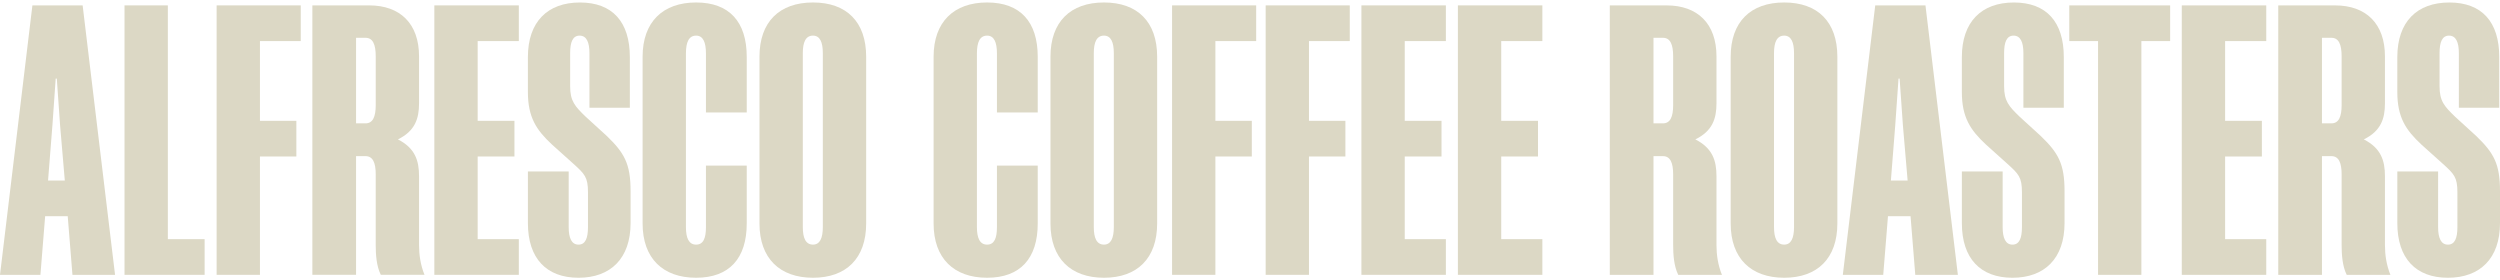
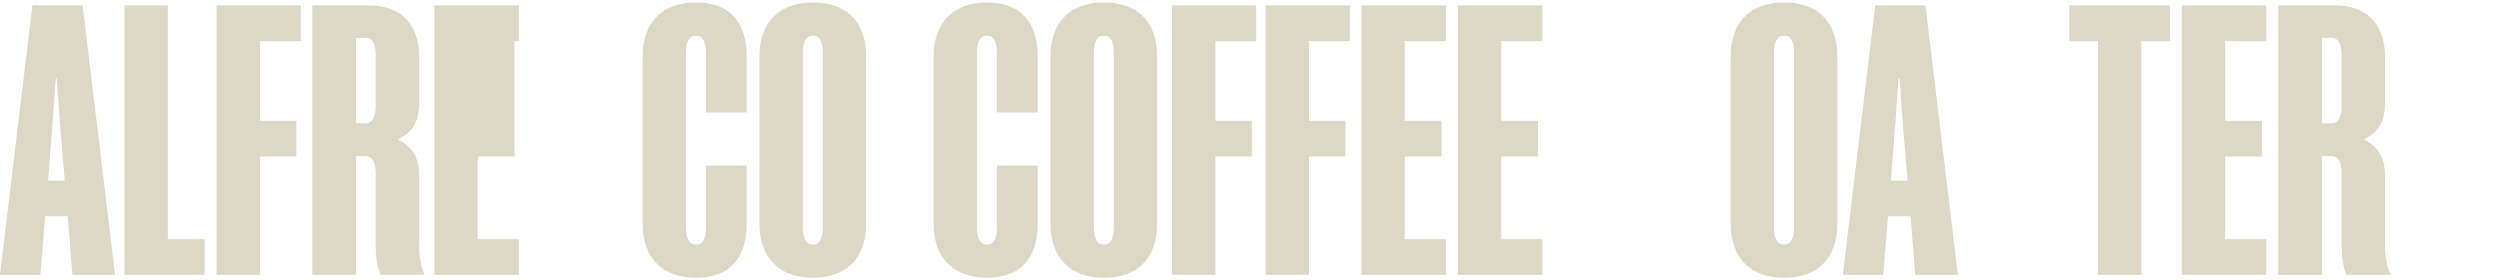
<svg xmlns="http://www.w3.org/2000/svg" fill="none" viewBox="0 0 339 38" height="38" width="339">
  <path fill="#DCD8C5" d="M7.11 16.975L7.553 10.655H7.702L8.146 16.975L8.788 24.48H6.516L7.109 16.975H7.11ZM4.394 0.732L0 37.267V37.269H5.481L6.122 29.319H9.183L9.824 37.269H15.601L11.206 0.732H4.393H4.394Z" />
  <path fill="#DCD8C5" d="M16.884 0.73H22.759V32.43H27.746V37.267H16.884V0.73Z" />
  <path fill="#DCD8C5" d="M35.249 21.221V37.267H29.374V0.73H40.779V5.57H35.249V16.383H40.187V21.221H35.249Z" />
  <path fill="#DCD8C5" d="M50.949 7.643C50.949 6.014 50.553 5.125 49.566 5.125H48.282V16.728H49.566C50.553 16.728 50.949 15.84 50.949 14.259V7.643ZM50.949 23.64C50.949 22.06 50.553 21.171 49.566 21.171H48.282V37.267H42.356V0.73H50.058C54.255 0.73 56.823 3.199 56.823 7.643V14.012C56.823 16.086 56.28 17.765 53.959 18.9C56.28 20.085 56.823 21.763 56.823 23.887V33.219C56.823 34.551 57.02 35.934 57.563 37.267H51.638C51.046 36.083 50.947 34.502 50.947 33.219V23.64H50.949Z" />
-   <path fill="#DCD8C5" d="M58.897 0.73H70.352V5.57H64.772V16.383H69.759V21.221H64.772V32.43H70.352V37.267H58.897V0.73Z" />
-   <path fill="#DCD8C5" d="M85.409 14.606H79.928V7.2C79.928 5.719 79.534 4.83 78.595 4.83C77.657 4.83 77.312 5.718 77.312 7.2V11.693C77.312 13.718 77.954 14.409 79.434 15.84L82.249 18.407C84.667 20.728 85.507 22.209 85.507 25.913V30.257C85.507 35.047 82.791 37.664 78.447 37.664C74.102 37.664 71.584 35.048 71.584 30.257V23.247H77.114V30.801C77.114 32.283 77.508 33.171 78.447 33.171C79.385 33.171 79.73 32.283 79.73 30.801V26.061C79.73 24.037 79.286 23.592 77.755 22.21L74.842 19.594C72.719 17.619 71.583 15.89 71.583 12.484V7.744C71.583 2.955 74.249 0.338 78.642 0.338C83.036 0.338 85.407 2.956 85.407 7.744V14.607L85.409 14.606Z" />
+   <path fill="#DCD8C5" d="M58.897 0.73H70.352V5.57H64.772H69.759V21.221H64.772V32.43H70.352V37.267H58.897V0.73Z" />
  <path fill="#DCD8C5" d="M101.257 30.306C101.257 35.046 98.888 37.663 94.394 37.663C89.901 37.663 87.136 35.045 87.136 30.306V7.693C87.136 2.953 89.901 0.336 94.394 0.336C98.888 0.336 101.257 2.954 101.257 7.693V15.247H95.727V7.249C95.727 5.719 95.332 4.83 94.394 4.83C93.407 4.83 93.012 5.719 93.012 7.249V30.8C93.012 32.281 93.408 33.171 94.394 33.171C95.381 33.171 95.727 32.282 95.727 30.8V22.456H101.257V30.306Z" />
  <path fill="#DCD8C5" d="M110.243 33.17C111.181 33.17 111.575 32.281 111.575 30.799V7.199C111.575 5.718 111.181 4.829 110.243 4.829C109.255 4.829 108.861 5.718 108.861 7.199V30.799C108.861 32.28 109.255 33.17 110.243 33.17ZM117.452 30.306C117.452 35.046 114.736 37.663 110.243 37.663C105.749 37.663 102.985 35.045 102.985 30.306V7.693C102.985 2.953 105.701 0.336 110.243 0.336C114.784 0.336 117.452 2.954 117.452 7.693V30.306Z" />
  <path fill="#DCD8C5" d="M140.716 30.306C140.716 35.046 138.346 37.663 133.853 37.663C129.36 37.663 126.596 35.045 126.596 30.306V7.693C126.596 2.953 129.361 0.336 133.853 0.336C138.345 0.336 140.716 2.954 140.716 7.693V15.247H135.186V7.249C135.186 5.719 134.79 4.83 133.852 4.83C132.864 4.83 132.47 5.719 132.47 7.249V30.8C132.47 32.281 132.864 33.171 133.852 33.171C134.839 33.171 135.186 32.282 135.186 30.8V22.456H140.716V30.306Z" />
  <path fill="#DCD8C5" d="M149.701 33.17C150.639 33.17 151.034 32.281 151.034 30.799V7.199C151.034 5.718 150.639 4.829 149.701 4.829C148.713 4.829 148.319 5.718 148.319 7.199V30.799C148.319 32.28 148.713 33.17 149.701 33.17ZM156.91 30.306C156.91 35.046 154.194 37.663 149.701 37.663C145.208 37.663 142.444 35.045 142.444 30.306V7.693C142.444 2.953 145.16 0.336 149.701 0.336C154.242 0.336 156.91 2.954 156.91 7.693V30.306Z" />
  <path fill="#DCD8C5" d="M164.807 21.221V37.267H158.932V0.73H170.337V5.57H164.807V16.383H169.745V21.221H164.807Z" />
  <path fill="#DCD8C5" d="M177.498 21.221V37.267H171.623V0.73H183.028V5.57H177.498V16.383H182.436V21.221H177.498Z" />
  <path fill="#DCD8C5" d="M184.607 0.73H196.061V5.57H190.482V16.383H195.469V21.221H190.482V32.43H196.061V37.267H184.607V0.73Z" />
  <path fill="#DCD8C5" d="M197.69 0.73H209.145V5.57H203.566V16.383H208.553V21.221H203.566V32.43H209.145V37.267H197.69V0.73Z" />
-   <path fill="#DCD8C5" d="M226.88 7.644C226.88 6.015 226.484 5.126 225.498 5.126H224.214V16.728H225.498C226.485 16.728 226.88 15.84 226.88 14.259V7.643V7.644ZM226.88 23.641C226.88 22.062 226.484 21.172 225.498 21.172H224.214V37.269H218.289V0.732H225.99C230.187 0.732 232.755 3.201 232.755 7.644V14.014C232.755 16.087 232.212 17.766 229.891 18.901C232.212 20.087 232.755 21.765 232.755 23.888V33.22C232.755 34.553 232.952 35.936 233.495 37.269H227.57C226.978 36.083 226.88 34.504 226.88 33.22V23.641Z" />
  <path fill="#DCD8C5" d="M241.937 33.17C242.875 33.17 243.27 32.281 243.27 30.8V7.2C243.27 5.719 242.875 4.83 241.937 4.83C240.949 4.83 240.555 5.719 240.555 7.2V30.8C240.555 32.281 240.949 33.17 241.937 33.17ZM249.146 30.306C249.146 35.046 246.43 37.663 241.937 37.663C237.444 37.663 234.68 35.046 234.68 30.306V7.693C234.68 2.953 237.395 0.336 241.937 0.336C246.478 0.336 249.146 2.953 249.146 7.693V30.306Z" />
  <path fill="#DCD8C5" d="M256.403 24.48H258.674L258.033 16.976L257.588 10.656H257.44L256.996 16.976L256.404 24.48H256.403ZM261.093 0.732L265.488 37.269H259.711L259.07 29.319H256.009L255.367 37.269H249.887L254.281 0.732H261.094H261.093Z" />
-   <path fill="#DCD8C5" d="M279.854 14.606H274.373V7.2C274.373 5.719 273.979 4.831 273.04 4.831C272.102 4.831 271.757 5.719 271.757 7.2V11.693C271.757 13.718 272.399 14.409 273.879 15.841L276.693 18.409C279.112 20.729 279.952 22.21 279.952 25.914V30.258C279.952 35.048 277.236 37.664 272.892 37.664C268.547 37.664 266.029 35.048 266.029 30.258V23.248H271.559V30.802C271.559 32.284 271.953 33.172 272.892 33.172C273.83 33.172 274.175 32.284 274.175 30.802V26.062C274.175 24.038 273.731 23.593 272.2 22.211L269.287 19.594C267.164 17.619 266.028 15.89 266.028 12.484V7.744C266.028 2.955 268.693 0.338 273.087 0.338C277.481 0.338 279.852 2.955 279.852 7.744V14.607L279.854 14.606Z" />
  <path fill="#DCD8C5" d="M290.371 5.57V37.269H284.495V5.57H280.594V0.732H294.271V5.57H290.371Z" />
  <path fill="#DCD8C5" d="M295.849 0.732H307.304V5.57H301.725V16.383H306.711V21.222H301.725V32.43H307.304V37.269H295.849V0.732Z" />
  <path fill="#DCD8C5" d="M317.525 7.644C317.525 6.015 317.129 5.126 316.142 5.126H314.858V16.728H316.142C317.129 16.728 317.525 15.84 317.525 14.259V7.643V7.644ZM317.525 23.641C317.525 22.062 317.129 21.172 316.142 21.172H314.858V37.269H308.933V0.732H316.634C320.832 0.732 323.399 3.201 323.399 7.644V14.014C323.399 16.087 322.856 17.766 320.534 18.901C322.855 20.087 323.399 21.765 323.399 23.888V33.22C323.399 34.553 323.597 35.936 324.139 37.269H318.214C317.622 36.083 317.524 34.504 317.524 33.22V23.641H317.525Z" />
-   <path fill="#DCD8C5" d="M338.902 14.606H333.421V7.2C333.421 5.719 333.026 4.831 332.088 4.831C331.15 4.831 330.804 5.719 330.804 7.2V11.693C330.804 13.718 331.447 14.409 332.927 15.841L335.741 18.409C338.16 20.729 339 22.21 339 25.914V30.258C339 35.048 336.284 37.664 331.939 37.664C327.595 37.664 325.077 35.048 325.077 30.258V23.248H330.607V30.802C330.607 32.284 331.001 33.172 331.939 33.172C332.878 33.172 333.223 32.284 333.223 30.802V26.062C333.223 24.038 332.778 23.593 331.248 22.211L328.334 19.594C326.212 17.619 325.076 15.89 325.076 12.484V7.744C325.076 2.955 327.741 0.338 332.135 0.338C336.529 0.338 338.9 2.955 338.9 7.744V14.607L338.902 14.606Z" />
</svg>